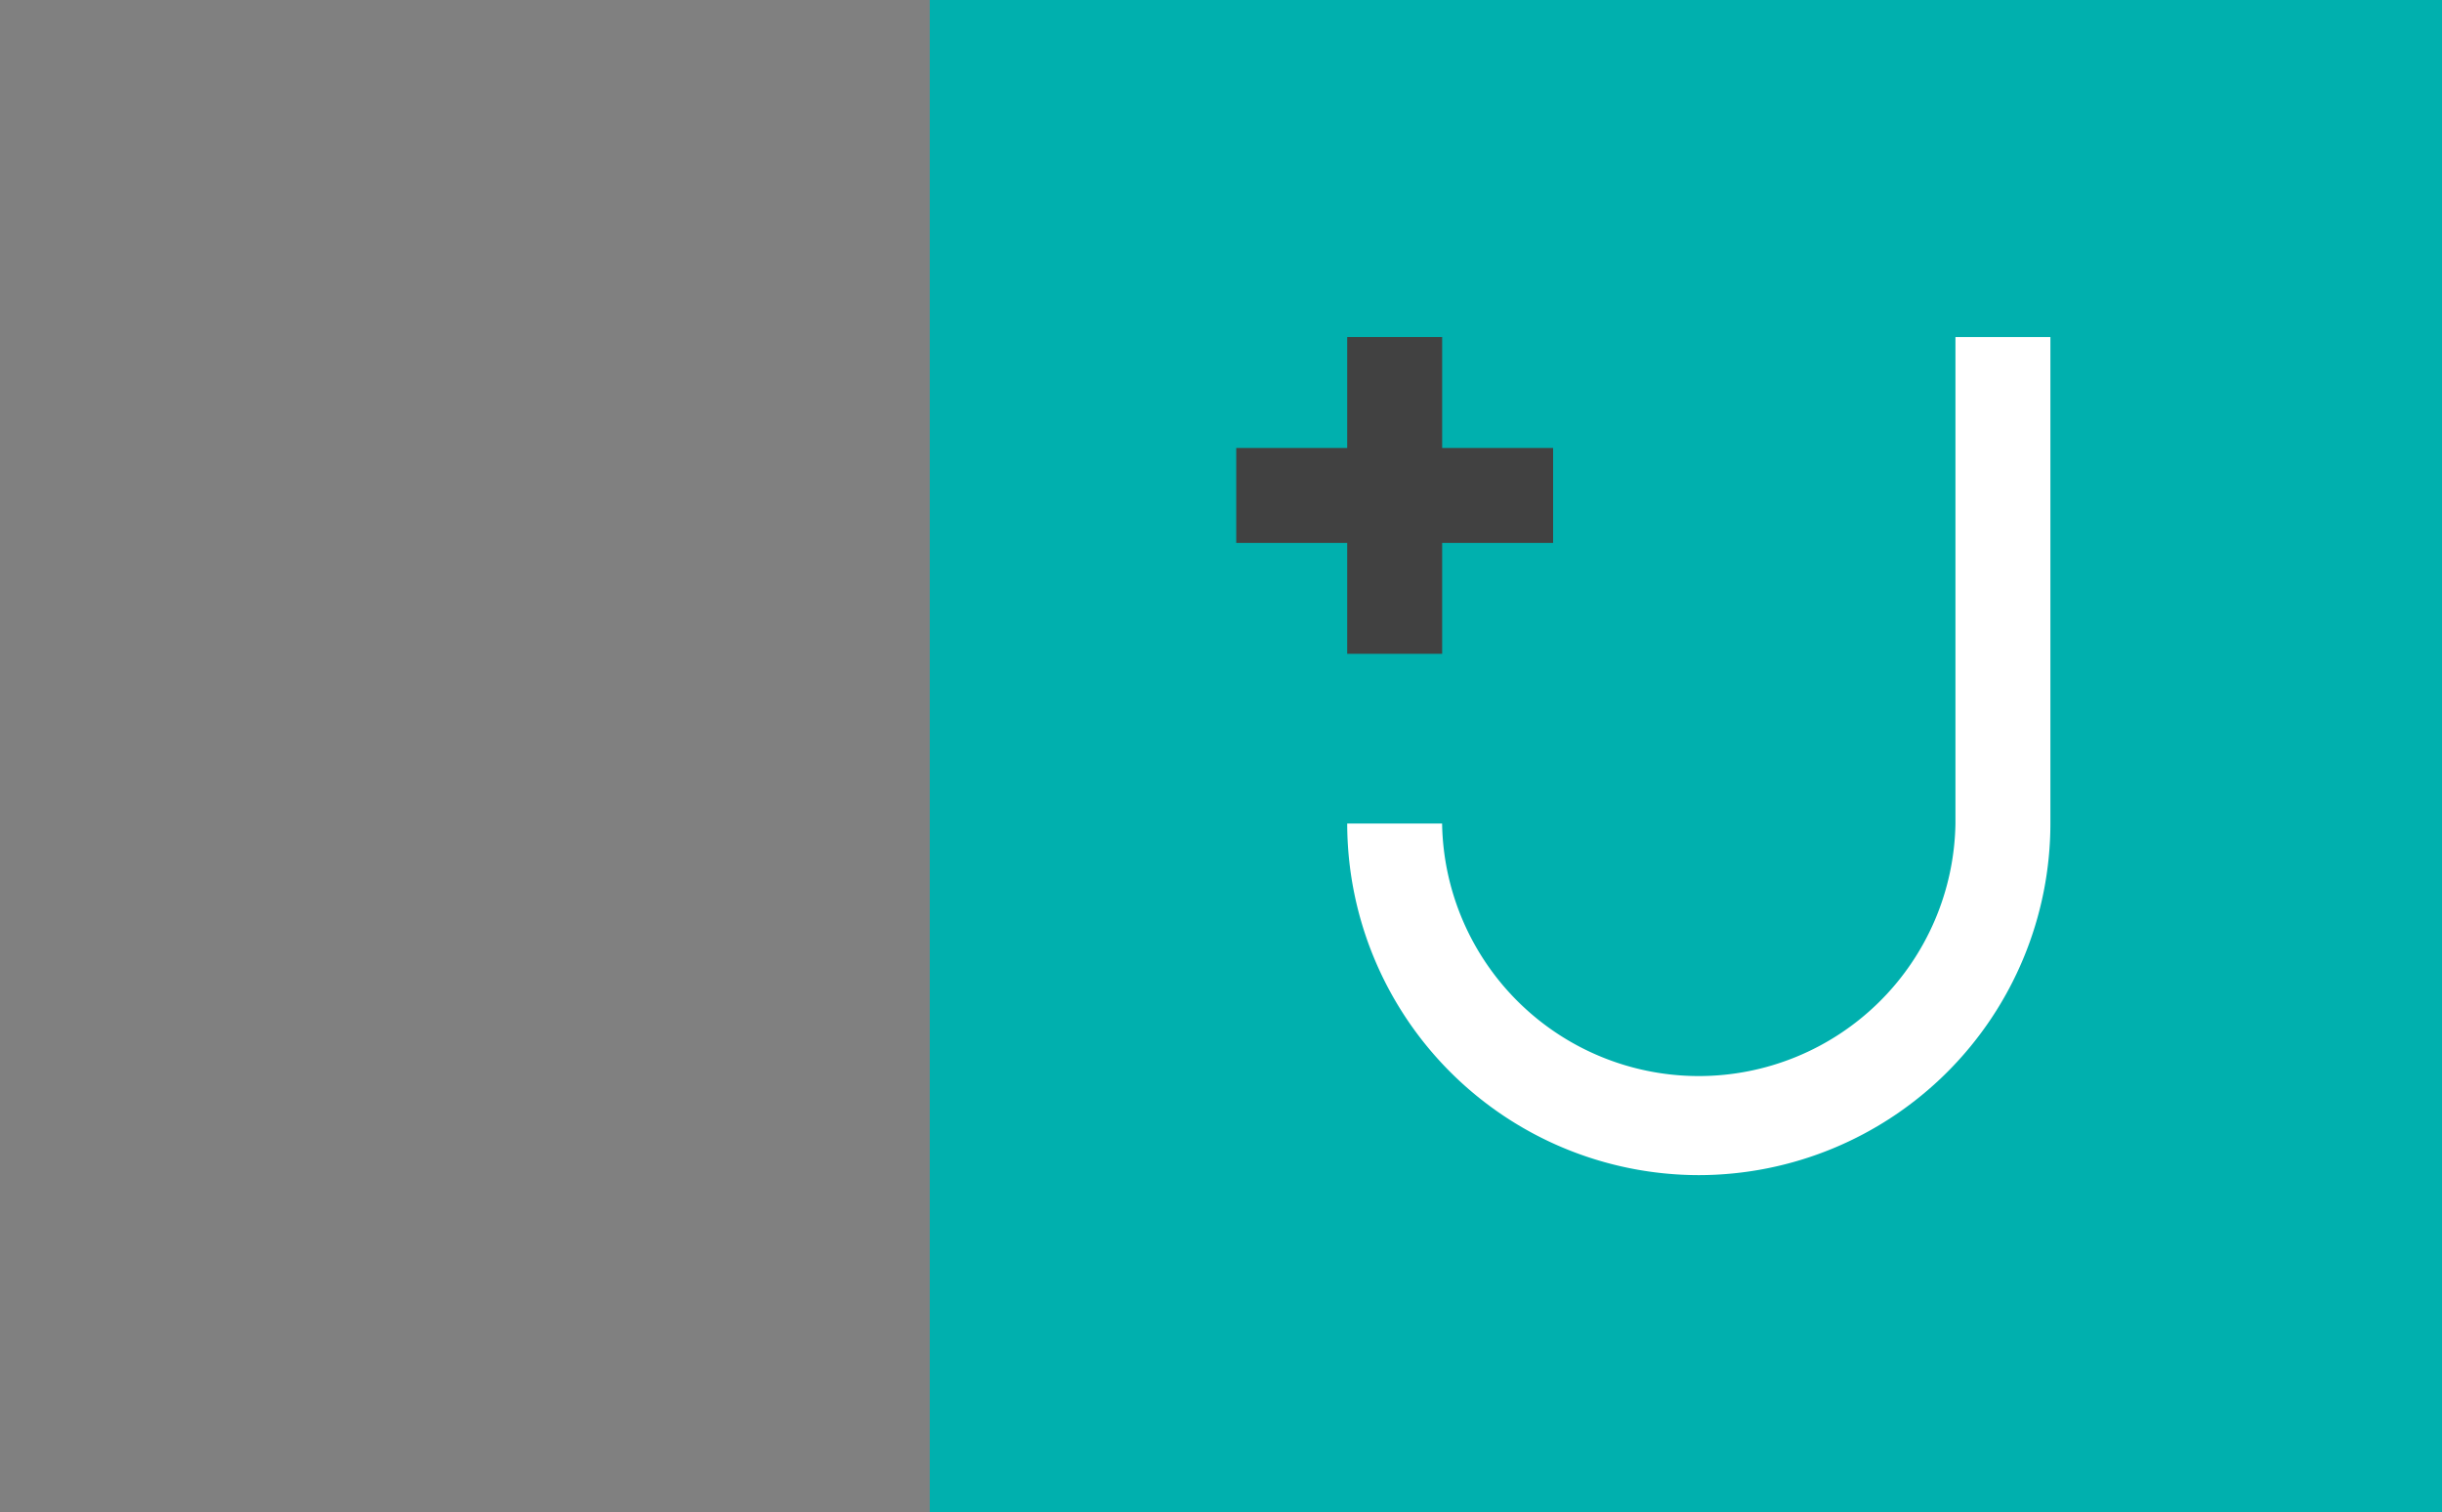
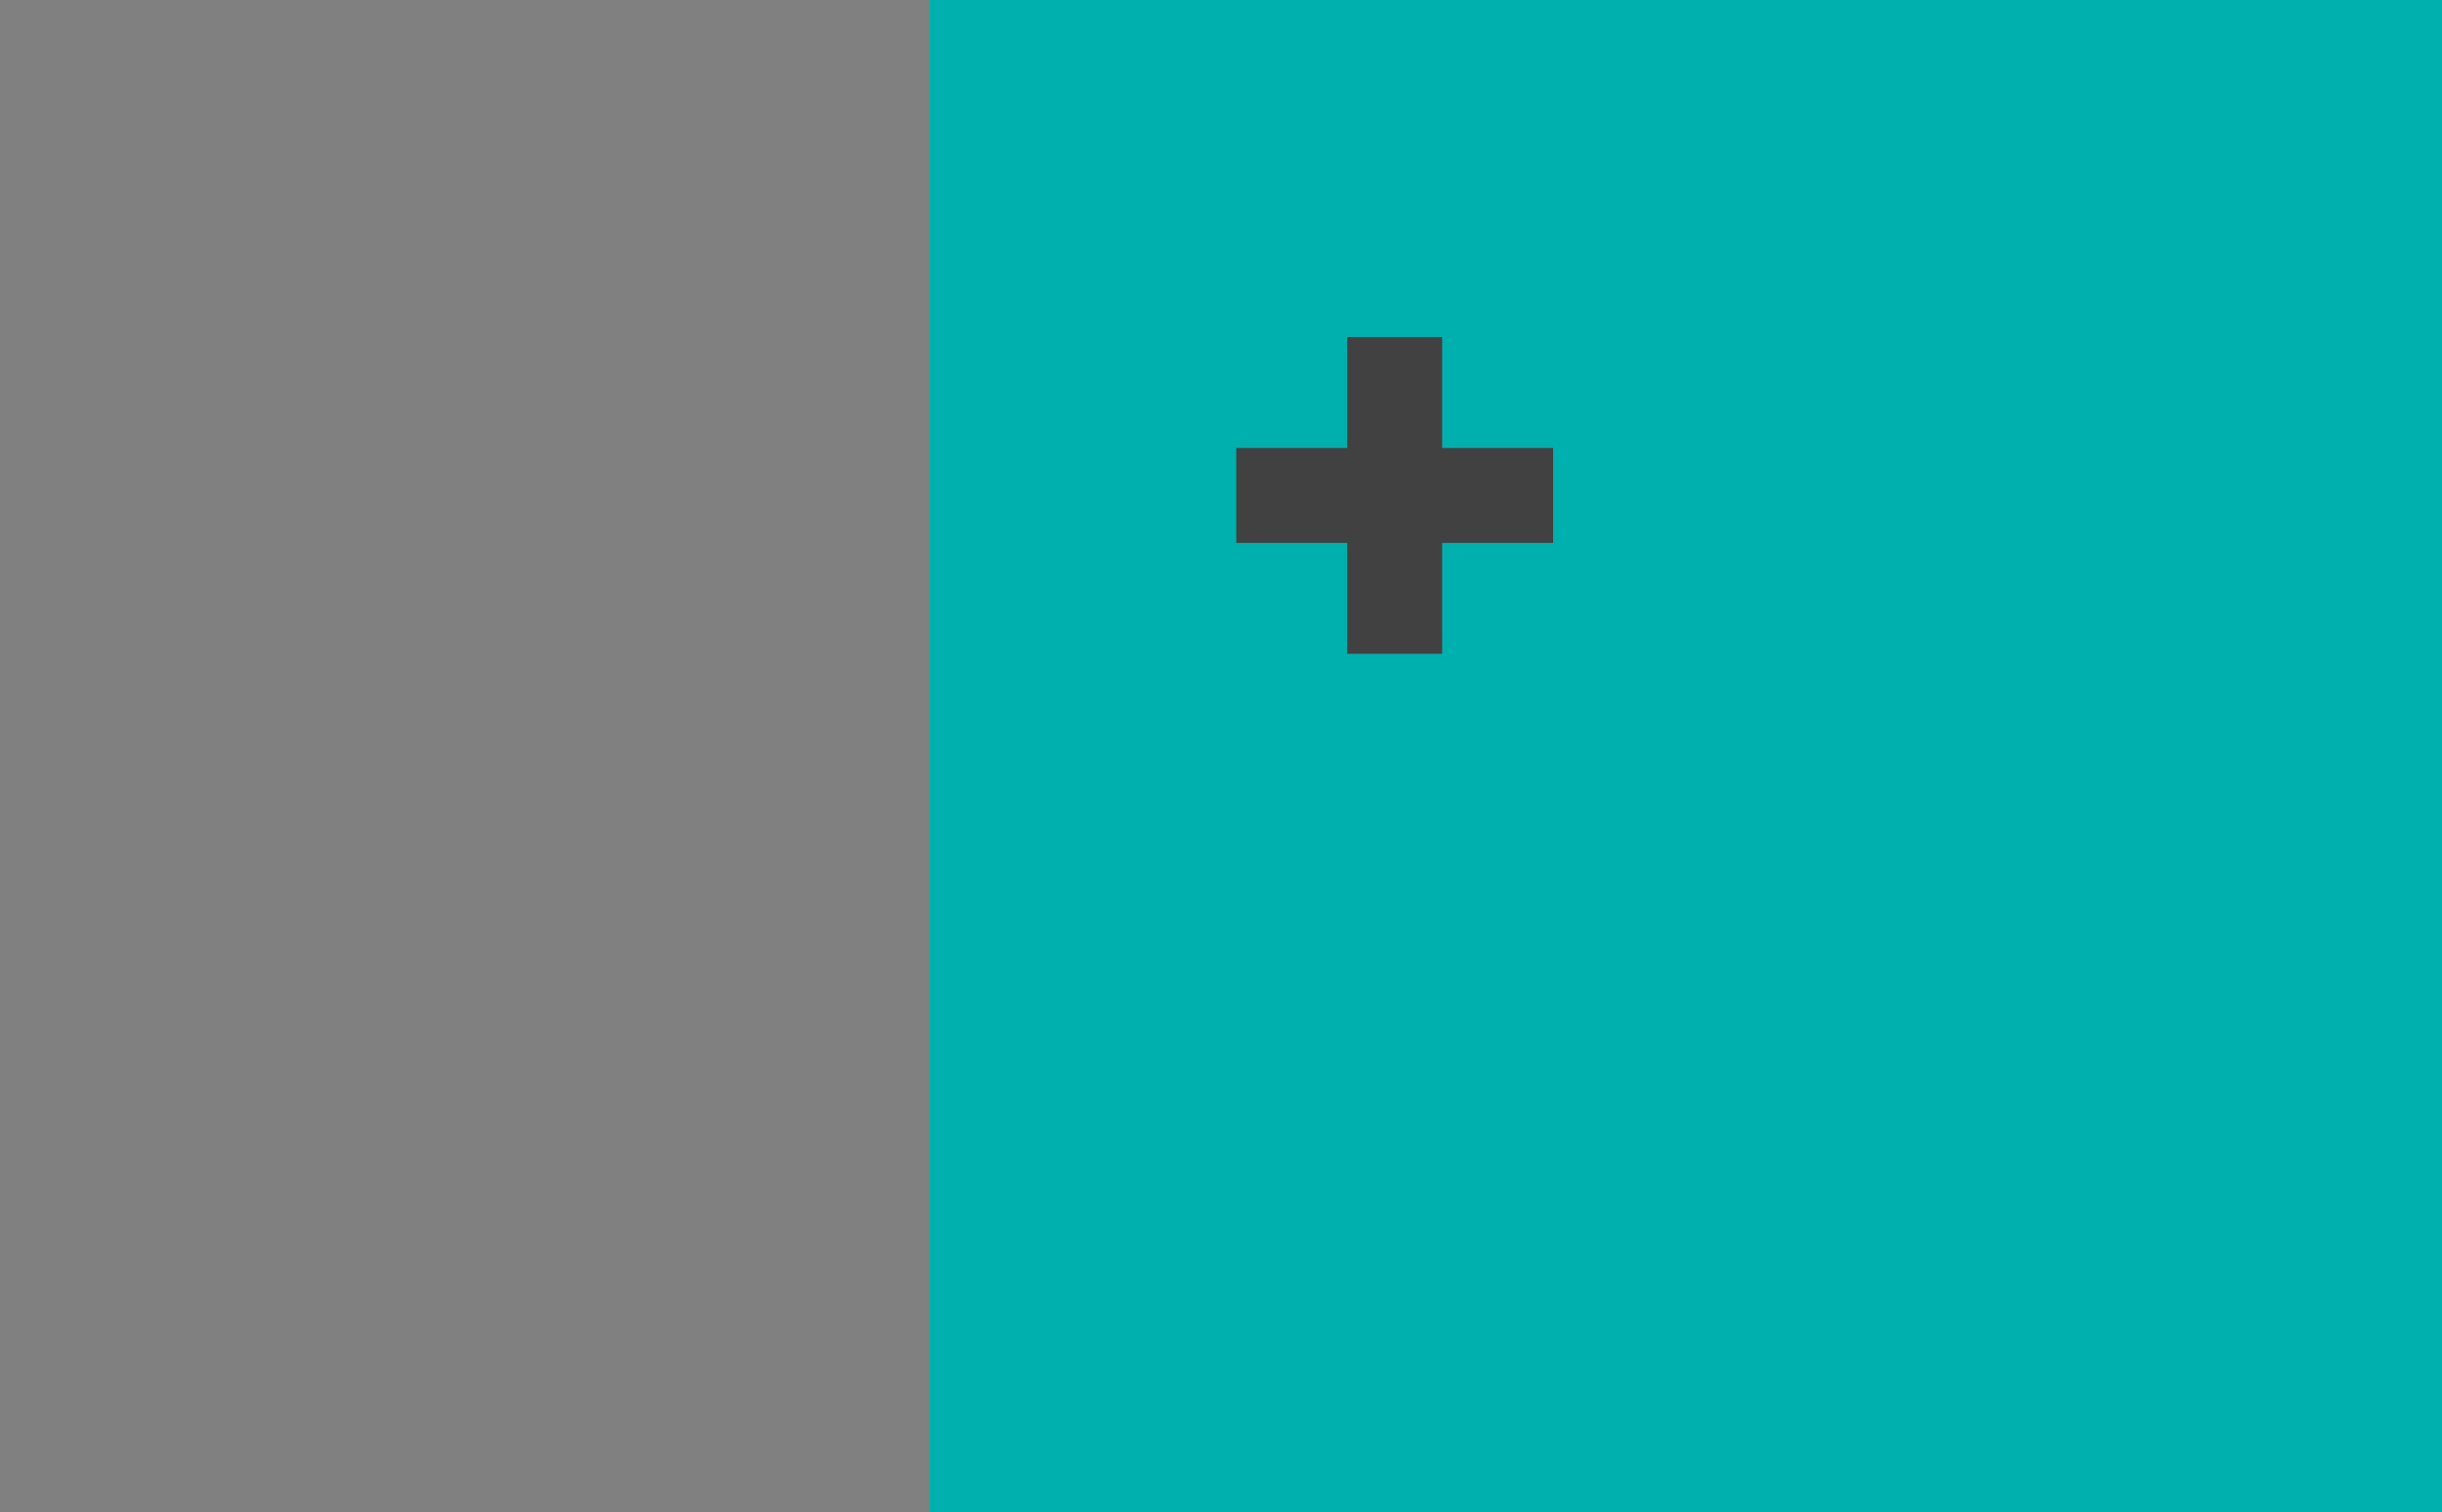
<svg xmlns="http://www.w3.org/2000/svg" viewBox="0 0 357.2 221.2">
  <rect x="0" y="0" width="357.2" height="221.2" fill="#808080" stroke="none" />
  <defs>
    <style>.cls-1{fill:none;}.cls-2{fill:#fff;}.cls-3{fill:#414141;}.cls-4{fill:#00b0ae;}</style>
  </defs>
  <g id="Layer_2" data-name="Layer 2">
    <g id="Camada_1" data-name="Camada 1">
      <rect class="cls-1" width="357.2" height="221.2" />
      <path class="cls-2" d="M248.4,171.9A51.38,51.38,0,0,1,197,120.5h13.9a37.56,37.56,0,1,0,75.1,1.3V49.3h13.9v71.2a51.53,51.53,0,0,1-51.5,51.4" />
      <rect class="cls-3" x="197" y="49.3" width="13.9" height="46.3" />
      <rect class="cls-3" x="180.8" y="65.5" width="46.3" height="13.9" />
      <rect class="cls-4" x="136" width="221.2" height="221.2" />
-       <path class="cls-2" d="M248.49,171.9a51.49,51.49,0,0,1-51.43-51.43h13.88a37.55,37.55,0,0,0,75.09,0V49.3h13.89v71.17a51.49,51.49,0,0,1-51.43,51.43" />
      <rect class="cls-3" x="197.06" y="49.3" width="13.89" height="46.34" />
      <rect class="cls-3" x="180.83" y="65.53" width="46.35" height="13.89" />
    </g>
  </g>
</svg>